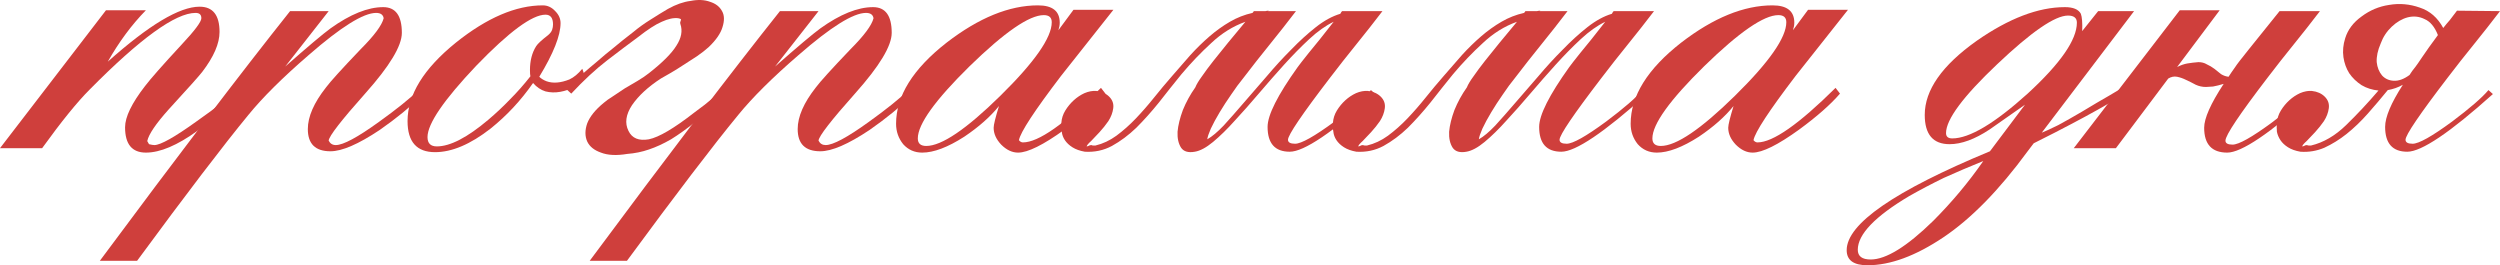
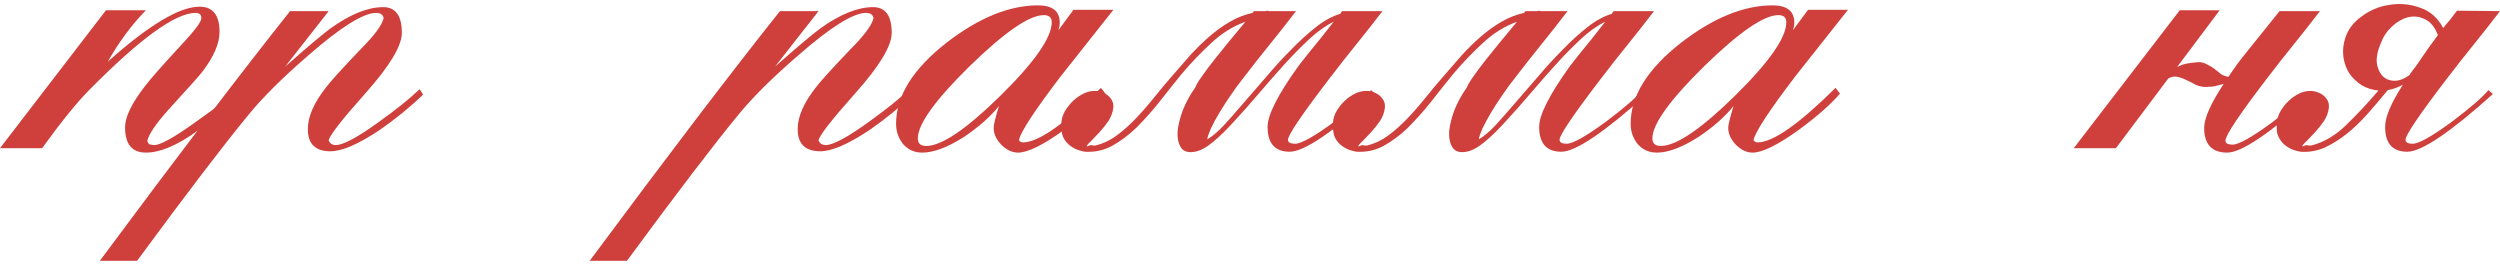
<svg xmlns="http://www.w3.org/2000/svg" viewBox="0 0 253.656 26.914" fill="none">
  <path d="M10.755 1.039H14.805C13.365 2.509 12.075 4.249 10.935 6.259C15.105 2.539 18.21 0.679 20.25 0.679C21.6 0.679 22.275 1.534 22.275 3.244C22.275 4.414 21.69 5.764 20.52 7.294C20.22 7.684 19.08 8.959 17.1 11.119C15.81 12.559 15.09 13.624 14.94 14.314L15.12 14.629C15.36 14.689 15.54 14.719 15.66 14.719C16.29 14.719 17.73 13.909 19.98 12.289C22.08 10.819 23.46 9.709 24.12 8.959L24.525 9.499C22.515 11.329 21.015 12.589 20.025 13.279C17.985 14.749 16.245 15.484 14.805 15.484C13.395 15.484 12.69 14.629 12.69 12.919C12.69 11.869 13.365 10.474 14.715 8.734C15.285 7.984 16.515 6.589 18.405 4.549C19.755 3.109 20.43 2.209 20.43 1.849C20.43 1.489 20.235 1.309 19.845 1.309C17.805 1.309 14.22 3.904 9.09 9.094C7.83 10.354 6.225 12.334 4.275 15.034H0L10.755 1.039Z" fill="#CF3F3C" />
  <path d="M29.433 1.129H33.348L28.938 6.754C31.218 4.744 32.748 3.454 33.528 2.884C35.538 1.444 37.323 0.724 38.883 0.724C40.143 0.724 40.773 1.594 40.773 3.334C40.773 4.654 39.543 6.694 37.083 9.454C34.623 12.214 33.378 13.819 33.348 14.269C33.498 14.569 33.738 14.719 34.068 14.719C34.818 14.719 36.273 13.939 38.433 12.379C40.233 11.089 41.613 9.979 42.573 9.049L42.933 9.589C41.673 10.819 40.203 12.019 38.523 13.189C36.363 14.629 34.698 15.349 33.528 15.349C31.998 15.349 31.233 14.599 31.233 13.099C31.233 11.839 31.848 10.429 33.078 8.869C33.498 8.299 34.668 7.009 36.588 4.999C37.968 3.619 38.748 2.569 38.928 1.849C38.868 1.489 38.613 1.309 38.163 1.309C36.873 1.309 34.593 2.734 31.323 5.584C28.683 7.864 26.643 9.889 25.203 11.659C22.683 14.719 18.918 19.654 13.908 26.464H10.128C18.078 15.754 24.513 7.309 29.433 1.129Z" fill="#CF3F3C" />
-   <path d="M59.396 7.879C59.126 8.239 58.751 8.554 58.271 8.824C57.821 9.064 57.341 9.229 56.831 9.319C56.321 9.409 55.826 9.394 55.346 9.274C54.866 9.124 54.446 8.839 54.086 8.419C52.856 10.189 51.416 11.734 49.766 13.054C47.726 14.644 45.851 15.439 44.141 15.439C42.281 15.439 41.351 14.389 41.351 12.289C41.351 9.619 42.986 6.964 46.256 4.324C49.406 1.804 52.346 0.544 55.076 0.544C55.556 0.544 55.976 0.739 56.336 1.129C56.696 1.489 56.876 1.894 56.876 2.344C56.876 3.604 56.156 5.419 54.716 7.789C54.896 7.969 55.136 8.119 55.436 8.239C55.766 8.359 56.126 8.404 56.516 8.374C56.906 8.344 57.326 8.239 57.776 8.059C58.226 7.849 58.661 7.489 59.081 6.979L59.396 7.879ZM53.771 7.114C53.771 6.154 53.981 5.344 54.401 4.684C54.551 4.444 54.956 4.069 55.616 3.559C55.826 3.379 55.961 3.199 56.021 3.019C56.081 2.839 56.111 2.659 56.111 2.479C56.111 1.819 55.856 1.489 55.346 1.489C53.996 1.489 51.656 3.214 48.326 6.664C45.026 10.144 43.376 12.559 43.376 13.909C43.376 14.539 43.691 14.854 44.321 14.854C45.671 14.854 47.411 13.954 49.541 12.154C50.321 11.494 51.056 10.804 51.746 10.084C52.466 9.364 53.156 8.584 53.816 7.744C53.786 7.624 53.771 7.414 53.771 7.114Z" fill="#CF3F3C" />
-   <path d="M63.631 15.619C62.551 15.799 61.666 15.754 60.976 15.484C60.286 15.244 59.821 14.869 59.581 14.359C59.341 13.819 59.341 13.204 59.581 12.514C59.851 11.824 60.406 11.134 61.246 10.444C61.486 10.234 61.801 10.009 62.191 9.769C62.581 9.499 62.986 9.229 63.406 8.959C63.856 8.689 64.291 8.434 64.711 8.194C65.161 7.924 65.536 7.669 65.836 7.429C67.216 6.349 68.146 5.419 68.626 4.639C69.136 3.859 69.271 3.124 69.031 2.434C69.001 2.344 69.001 2.269 69.031 2.209C69.061 2.149 69.076 2.104 69.076 2.074C69.106 2.014 69.106 1.969 69.076 1.939C69.046 1.909 68.956 1.879 68.806 1.849C68.356 1.789 67.801 1.909 67.141 2.209C66.511 2.479 65.701 3.004 64.711 3.784C63.811 4.444 62.776 5.224 61.606 6.124C60.436 7.024 59.221 8.149 57.961 9.499L57.466 9.049C58.066 8.479 58.606 7.969 59.086 7.519C59.596 7.069 60.106 6.634 60.616 6.214C61.126 5.764 61.666 5.314 62.236 4.864C62.806 4.384 63.481 3.844 64.261 3.244C64.801 2.794 65.386 2.374 66.016 1.984C66.676 1.564 67.261 1.204 67.771 0.904C68.581 0.454 69.346 0.184 70.066 0.094C70.816 -0.056 71.476 -0.026 72.046 0.184C72.616 0.364 73.021 0.679 73.261 1.129C73.501 1.549 73.516 2.089 73.306 2.749C73.126 3.379 72.661 4.054 71.911 4.774C71.581 5.074 71.176 5.389 70.696 5.719C70.246 6.019 69.781 6.319 69.301 6.619C68.851 6.919 68.416 7.189 67.996 7.429C67.576 7.669 67.261 7.849 67.051 7.969C65.761 8.809 64.786 9.709 64.126 10.669C63.496 11.629 63.376 12.499 63.766 13.279C64.126 14.029 64.816 14.314 65.836 14.134C66.856 13.924 68.386 13.024 70.426 11.434C70.876 11.104 71.236 10.834 71.506 10.624C71.806 10.384 72.061 10.174 72.271 9.994C72.511 9.814 72.706 9.649 72.856 9.499C73.006 9.349 73.171 9.169 73.351 8.959L73.981 9.454C72.721 10.564 71.611 11.509 70.651 12.289C69.721 13.039 68.866 13.654 68.086 14.134C67.306 14.584 66.556 14.929 65.836 15.169C65.146 15.409 64.411 15.559 63.631 15.619Z" fill="#CF3F3C" />
  <path d="M79.135 1.129H83.05L78.64 6.754C80.92 4.744 82.45 3.454 83.23 2.884C85.24 1.444 87.025 0.724 88.585 0.724C89.845 0.724 90.475 1.594 90.475 3.334C90.475 4.654 89.245 6.694 86.785 9.454C84.325 12.214 83.08 13.819 83.05 14.269C83.2 14.569 83.44 14.719 83.77 14.719C84.52 14.719 85.975 13.939 88.135 12.379C89.935 11.089 91.315 9.979 92.275 9.049L92.635 9.589C91.375 10.819 89.905 12.019 88.225 13.189C86.065 14.629 84.4 15.349 83.23 15.349C81.7 15.349 80.935 14.599 80.935 13.099C80.935 11.839 81.55 10.429 82.78 8.869C83.2 8.299 84.37 7.009 86.29 4.999C87.67 3.619 88.45 2.569 88.63 1.849C88.57 1.489 88.315 1.309 87.865 1.309C86.575 1.309 84.295 2.734 81.025 5.584C78.385 7.864 76.345 9.889 74.905 11.659C72.385 14.719 68.62 19.654 63.61 26.464H59.83C67.78 15.754 74.215 7.309 79.135 1.129Z" fill="#CF3F3C" />
  <path d="M108.918 0.994H112.968C111.198 3.244 109.428 5.479 107.658 7.699C104.958 11.239 103.533 13.414 103.383 14.224C103.503 14.374 103.638 14.449 103.788 14.449C105.348 14.449 107.988 12.604 111.708 8.914L112.158 9.499C111.198 10.609 109.818 11.824 108.018 13.144C105.858 14.704 104.283 15.484 103.293 15.484C102.693 15.484 102.123 15.214 101.583 14.674C101.073 14.134 100.818 13.564 100.818 12.964C100.818 12.664 100.998 11.929 101.358 10.759C100.488 11.839 99.318 12.874 97.848 13.864C96.168 14.944 94.743 15.484 93.573 15.484C92.793 15.484 92.148 15.199 91.638 14.629C91.158 14.029 90.918 13.339 90.918 12.559C90.918 9.739 92.628 6.994 96.048 4.324C99.318 1.804 102.408 0.544 105.318 0.544C106.788 0.544 107.523 1.129 107.523 2.299C107.523 2.539 107.478 2.794 107.388 3.064L108.918 0.994ZM93.123 14.044C93.123 14.554 93.408 14.809 93.978 14.809C95.538 14.809 98.043 13.114 101.493 9.724C104.973 6.304 106.713 3.814 106.713 2.254C106.713 1.774 106.443 1.534 105.903 1.534C104.433 1.534 101.928 3.259 98.388 6.709C94.878 10.159 93.123 12.604 93.123 14.044Z" fill="#CF3F3C" />
  <path d="M140.267 1.129C139.397 2.269 138.512 3.394 137.612 4.504C136.712 5.614 135.827 6.739 134.957 7.879C132.107 11.599 130.682 13.699 130.682 14.179C130.682 14.449 130.922 14.584 131.402 14.584C132.032 14.584 133.367 13.834 135.407 12.334C137.207 10.984 138.437 9.919 139.097 9.139L139.547 9.544C135.197 13.444 132.302 15.394 130.862 15.394C129.362 15.394 128.612 14.554 128.612 12.874C128.612 11.674 129.632 9.649 131.672 6.799C131.822 6.589 132.197 6.109 132.797 5.359C133.427 4.609 134.267 3.559 135.317 2.209C134.507 2.599 133.682 3.184 132.842 3.964C132.002 4.744 131.147 5.614 130.277 6.574C129.437 7.504 128.582 8.479 127.712 9.499C126.872 10.489 126.062 11.404 125.282 12.244C124.532 13.084 123.797 13.804 123.077 14.404C122.387 14.974 121.772 15.304 121.232 15.394C120.572 15.514 120.107 15.379 119.837 14.989C119.567 14.569 119.447 14.029 119.477 13.369C119.537 12.709 119.717 11.974 120.017 11.164C120.347 10.354 120.767 9.589 121.277 8.869C121.397 8.569 121.622 8.194 121.952 7.744C122.282 7.264 122.672 6.739 123.122 6.169C123.572 5.599 124.067 4.984 124.607 4.324C125.177 3.634 125.762 2.929 126.362 2.209C125.102 2.659 123.947 3.379 122.897 4.369C121.847 5.329 120.842 6.379 119.882 7.519C119.102 8.479 118.337 9.439 117.587 10.399C116.837 11.329 116.072 12.184 115.292 12.964C114.512 13.714 113.687 14.329 112.817 14.809C111.977 15.259 111.062 15.454 110.072 15.394C109.562 15.304 109.142 15.154 108.812 14.944C108.482 14.734 108.227 14.494 108.047 14.224C107.867 13.954 107.762 13.669 107.732 13.369C107.672 13.039 107.657 12.739 107.687 12.469C107.717 12.019 107.852 11.599 108.092 11.209C108.332 10.819 108.617 10.474 108.947 10.174C109.277 9.874 109.637 9.634 110.027 9.454C110.447 9.274 110.852 9.199 111.242 9.229C111.782 9.289 112.217 9.484 112.547 9.814C112.877 10.144 113.012 10.534 112.952 10.984C112.892 11.434 112.727 11.869 112.457 12.289C112.187 12.679 111.887 13.054 111.557 13.414C111.257 13.744 110.972 14.044 110.702 14.314C110.432 14.554 110.282 14.734 110.252 14.854C110.312 14.854 110.372 14.839 110.432 14.809C110.522 14.749 110.627 14.719 110.747 14.719C110.777 14.749 110.837 14.764 110.927 14.764C111.047 14.764 111.122 14.764 111.152 14.764C111.902 14.584 112.607 14.254 113.267 13.774C113.957 13.264 114.617 12.679 115.247 12.019C115.877 11.359 116.492 10.654 117.092 9.904C117.692 9.154 118.307 8.419 118.937 7.699C119.567 6.979 120.182 6.274 120.782 5.584C121.412 4.894 122.057 4.264 122.717 3.694C123.377 3.124 124.067 2.629 124.787 2.209C125.507 1.789 126.272 1.489 127.082 1.309C127.142 1.249 127.187 1.189 127.217 1.129H128.117C128.207 1.129 128.297 1.129 128.387 1.129C128.507 1.099 128.627 1.084 128.747 1.084L128.657 1.129H131.492C130.622 2.269 129.737 3.394 128.837 4.504C127.937 5.614 127.052 6.739 126.182 7.879C125.762 8.389 125.342 8.959 124.922 9.589C124.502 10.189 124.112 10.789 123.752 11.389C123.392 11.989 123.092 12.544 122.852 13.054C122.642 13.534 122.522 13.894 122.492 14.134C122.972 13.864 123.527 13.399 124.157 12.739C124.787 12.049 125.462 11.284 126.182 10.444C126.932 9.574 127.712 8.674 128.522 7.744C129.332 6.784 130.157 5.884 130.997 5.044C131.837 4.174 132.677 3.409 133.517 2.749C134.357 2.089 135.182 1.639 135.992 1.399C136.052 1.279 136.112 1.189 136.172 1.129H140.267Z" fill="#CF3F3C" />
  <path d="M167.821 1.129C166.951 2.269 166.066 3.394 165.166 4.504C164.266 5.614 163.381 6.739 162.511 7.879C159.661 11.599 158.236 13.699 158.236 14.179C158.236 14.449 158.476 14.584 158.956 14.584C159.586 14.584 160.921 13.834 162.961 12.334C164.761 10.984 165.991 9.919 166.651 9.139L167.101 9.544C162.751 13.444 159.856 15.394 158.416 15.394C156.916 15.394 156.166 14.554 156.166 12.874C156.166 11.674 157.186 9.649 159.226 6.799C159.376 6.589 159.751 6.109 160.351 5.359C160.981 4.609 161.821 3.559 162.871 2.209C162.061 2.599 161.236 3.184 160.396 3.964C159.556 4.744 158.701 5.614 157.831 6.574C156.991 7.504 156.136 8.479 155.266 9.499C154.426 10.489 153.616 11.404 152.836 12.244C152.086 13.084 151.351 13.804 150.631 14.404C149.941 14.974 149.326 15.304 148.786 15.394C148.126 15.514 147.661 15.379 147.391 14.989C147.121 14.569 147.001 14.029 147.031 13.369C147.091 12.709 147.271 11.974 147.571 11.164C147.901 10.354 148.321 9.589 148.831 8.869C148.951 8.569 149.176 8.194 149.506 7.744C149.836 7.264 150.226 6.739 150.676 6.169C151.126 5.599 151.621 4.984 152.161 4.324C152.731 3.634 153.316 2.929 153.916 2.209C152.656 2.659 151.501 3.379 150.451 4.369C149.401 5.329 148.396 6.379 147.436 7.519C146.656 8.479 145.891 9.439 145.141 10.399C144.391 11.329 143.626 12.184 142.846 12.964C142.066 13.714 141.241 14.329 140.371 14.809C139.531 15.259 138.616 15.454 137.626 15.394C137.116 15.304 136.696 15.154 136.366 14.944C136.036 14.734 135.781 14.494 135.601 14.224C135.421 13.954 135.316 13.669 135.286 13.369C135.226 13.039 135.211 12.739 135.241 12.469C135.271 12.019 135.406 11.599 135.646 11.209C135.886 10.819 136.171 10.474 136.501 10.174C136.831 9.874 137.191 9.634 137.581 9.454C138.001 9.274 138.406 9.199 138.796 9.229C139.336 9.289 139.771 9.484 140.101 9.814C140.431 10.144 140.566 10.534 140.506 10.984C140.446 11.434 140.281 11.869 140.011 12.289C139.741 12.679 139.441 13.054 139.111 13.414C138.811 13.744 138.526 14.044 138.256 14.314C137.986 14.554 137.836 14.734 137.806 14.854C137.866 14.854 137.926 14.839 137.986 14.809C138.076 14.749 138.181 14.719 138.301 14.719C138.331 14.749 138.391 14.764 138.481 14.764C138.601 14.764 138.676 14.764 138.706 14.764C139.456 14.584 140.161 14.254 140.821 13.774C141.511 13.264 142.171 12.679 142.801 12.019C143.431 11.359 144.046 10.654 144.646 9.904C145.246 9.154 145.861 8.419 146.491 7.699C147.121 6.979 147.736 6.274 148.336 5.584C148.966 4.894 149.611 4.264 150.271 3.694C150.931 3.124 151.621 2.629 152.341 2.209C153.061 1.789 153.826 1.489 154.636 1.309C154.696 1.249 154.741 1.189 154.771 1.129H155.671C155.761 1.129 155.851 1.129 155.941 1.129C156.061 1.099 156.181 1.084 156.301 1.084L156.211 1.129H159.046C158.176 2.269 157.291 3.394 156.391 4.504C155.491 5.614 154.606 6.739 153.736 7.879C153.316 8.389 152.896 8.959 152.476 9.589C152.056 10.189 151.666 10.789 151.306 11.389C150.946 11.989 150.646 12.544 150.406 13.054C150.196 13.534 150.076 13.894 150.046 14.134C150.526 13.864 151.081 13.399 151.711 12.739C152.341 12.049 153.016 11.284 153.736 10.444C154.486 9.574 155.266 8.674 156.076 7.744C156.886 6.784 157.711 5.884 158.551 5.044C159.391 4.174 160.231 3.409 161.071 2.749C161.911 2.089 162.736 1.639 163.546 1.399C163.606 1.279 163.666 1.189 163.726 1.129H167.821Z" fill="#CF3F3C" />
  <path d="M183.45 0.994H187.5C185.73 3.244 183.959 5.479 182.19 7.699C179.49 11.239 178.065 13.414 177.914 14.224C178.035 14.374 178.17 14.449 178.32 14.449C179.879 14.449 182.519 12.604 186.24 8.914L186.689 9.499C185.73 10.609 184.35 11.824 182.549 13.144C180.39 14.704 178.815 15.484 177.824 15.484C177.224 15.484 176.654 15.214 176.115 14.674C175.605 14.134 175.35 13.564 175.35 12.964C175.35 12.664 175.53 11.929 175.889 10.759C175.02 11.839 173.849 12.874 172.379 13.864C170.7 14.944 169.275 15.484 168.105 15.484C167.325 15.484 166.68 15.199 166.17 14.629C165.689 14.029 165.45 13.339 165.45 12.559C165.45 9.739 167.159 6.994 170.579 4.324C173.849 1.804 176.94 0.544 179.849 0.544C181.319 0.544 182.055 1.129 182.055 2.299C182.055 2.539 182.009 2.794 181.919 3.064L183.45 0.994ZM167.655 14.044C167.655 14.554 167.94 14.809 168.509 14.809C170.07 14.809 172.574 13.114 176.025 9.724C179.505 6.304 181.244 3.814 181.244 2.254C181.244 1.774 180.975 1.534 180.435 1.534C178.965 1.534 176.459 3.259 172.92 6.709C169.41 10.159 167.655 12.604 167.655 14.044Z" fill="#CF3F3C" />
-   <path d="M205.729 15.349C202.849 19.279 199.999 22.189 197.18 24.079C194.359 25.969 191.795 26.914 189.484 26.914C188.074 26.914 187.369 26.404 187.369 25.384C187.369 22.714 192.214 19.369 201.905 15.349L205.459 10.624C204.859 11.044 204.259 11.464 203.659 11.884C203.059 12.304 202.46 12.724 201.86 13.144C200.359 14.134 199.009 14.629 197.81 14.629C196.129 14.629 195.289 13.639 195.289 11.659C195.289 9.139 197.044 6.634 200.555 4.144C203.825 1.864 206.809 0.724 209.509 0.724C210.349 0.724 210.889 0.949 211.129 1.399C211.25 1.729 211.295 2.314 211.265 3.154L212.884 1.129H216.529L205.729 15.349ZM188.495 25.339C188.495 25.999 188.929 26.329 189.8 26.329C191.359 26.329 193.474 25.024 196.144 22.414C198.034 20.524 199.729 18.499 201.23 16.339C199.82 16.909 198.485 17.479 197.225 18.049C195.994 18.649 194.824 19.264 193.714 19.894C190.234 21.964 188.495 23.779 188.495 25.339ZM210.725 2.299C210.725 1.819 210.424 1.579 209.824 1.579C208.504 1.579 206.104 3.229 202.625 6.529C199.175 9.799 197.449 12.124 197.449 13.504C197.449 13.864 197.659 14.044 198.079 14.044C199.82 14.044 202.369 12.529 205.729 9.499C209.059 6.439 210.725 4.039 210.725 2.299ZM205.729 14.044C205.789 14.014 205.91 13.969 206.089 13.909C206.269 13.819 206.525 13.714 206.854 13.594C207.454 13.354 208.114 13.054 208.834 12.694C209.554 12.304 210.349 11.854 211.219 11.344C212.359 10.654 213.275 10.114 213.965 9.724C214.655 9.304 215.134 9.019 215.405 8.869L215.719 9.409C213.829 10.669 210.169 12.649 204.739 15.349L205.729 14.044Z" fill="#CF3F3C" />
  <path d="M235.385 1.129C234.515 2.269 233.63 3.394 232.73 4.504C231.83 5.614 230.945 6.739 230.075 7.879C227.225 11.599 225.8 13.729 225.8 14.269C225.8 14.539 226.04 14.674 226.52 14.674C227.15 14.674 228.485 13.924 230.525 12.424C232.325 11.074 233.555 10.009 234.215 9.229L234.665 9.634C230.315 13.534 227.42 15.484 225.98 15.484C224.42 15.484 223.64 14.644 223.64 12.964C223.64 12.004 224.3 10.519 225.62 8.509C225.23 8.629 224.87 8.719 224.54 8.779C224.21 8.809 223.97 8.824 223.82 8.824C223.46 8.824 223.115 8.749 222.785 8.599C222.455 8.419 222.125 8.254 221.795 8.104C221.495 7.954 221.195 7.849 220.895 7.789C220.595 7.729 220.295 7.789 219.995 7.969L214.685 15.034H210.41L221.165 1.039H225.215L220.895 6.799C221.255 6.619 221.6 6.499 221.93 6.439C222.29 6.379 222.665 6.334 223.055 6.304C223.385 6.304 223.67 6.379 223.91 6.529C224.18 6.649 224.435 6.799 224.675 6.979C224.915 7.159 225.14 7.339 225.35 7.519C225.59 7.669 225.845 7.759 226.115 7.789C226.265 7.549 226.49 7.219 226.79 6.799C226.94 6.559 227.39 5.974 228.14 5.044C228.89 4.114 229.94 2.809 231.29 1.129H235.385Z" fill="#CF3F3C" />
  <path d="M253.656 1.129C252.786 2.269 251.901 3.394 251.002 4.504C250.1 5.614 249.216 6.739 248.346 7.879C245.496 11.599 244.071 13.699 244.071 14.179C244.071 14.449 244.311 14.584 244.791 14.584C245.421 14.584 246.756 13.834 248.796 12.334C250.597 10.984 251.827 9.919 252.486 9.139L252.936 9.544C248.586 13.444 245.691 15.394 244.251 15.394C242.751 15.394 242.001 14.554 242.001 12.874C242.001 11.884 242.601 10.459 243.801 8.599C243.321 8.869 242.811 9.049 242.271 9.139C241.611 9.949 240.936 10.744 240.246 11.524C239.556 12.304 238.836 12.994 238.086 13.594C237.366 14.164 236.616 14.629 235.836 14.989C235.056 15.319 234.246 15.454 233.406 15.394C232.896 15.304 232.476 15.154 232.146 14.944C231.816 14.734 231.561 14.494 231.381 14.224C231.201 13.954 231.081 13.669 231.021 13.369C230.991 13.039 230.991 12.739 231.021 12.469C231.051 12.019 231.186 11.599 231.426 11.209C231.666 10.819 231.951 10.474 232.281 10.174C232.611 9.874 232.971 9.634 233.361 9.454C233.781 9.274 234.186 9.199 234.576 9.229C235.116 9.289 235.551 9.484 235.881 9.814C236.211 10.144 236.346 10.534 236.286 10.984C236.226 11.434 236.061 11.869 235.791 12.289C235.521 12.679 235.221 13.054 234.891 13.414C234.591 13.744 234.306 14.044 234.036 14.314C233.766 14.554 233.616 14.734 233.586 14.854C233.646 14.854 233.706 14.839 233.766 14.809C233.856 14.749 233.961 14.719 234.081 14.719C234.111 14.749 234.171 14.764 234.261 14.764C234.381 14.764 234.456 14.764 234.486 14.764C235.746 14.464 236.931 13.774 238.041 12.694C239.181 11.584 240.276 10.414 241.326 9.184C240.696 9.124 240.126 8.944 239.616 8.644C239.106 8.314 238.686 7.909 238.356 7.429C238.056 6.949 237.861 6.409 237.771 5.809C237.681 5.179 237.741 4.534 237.951 3.874C238.221 3.004 238.776 2.269 239.616 1.669C240.456 1.039 241.386 0.649 242.406 0.499C243.456 0.319 244.491 0.409 245.511 0.769C246.531 1.099 247.326 1.789 247.896 2.839C248.106 2.569 248.331 2.299 248.571 2.029C248.811 1.729 249.051 1.414 249.291 1.084L253.656 1.129ZM245.061 6.799C245.181 6.649 245.421 6.304 245.781 5.764C246.141 5.224 246.666 4.489 247.356 3.559C247.026 2.719 246.576 2.179 246.006 1.939C245.466 1.669 244.896 1.609 244.296 1.759C243.726 1.909 243.186 2.224 242.676 2.704C242.166 3.184 241.791 3.754 241.551 4.414C241.251 5.104 241.116 5.734 241.146 6.304C241.206 6.844 241.386 7.294 241.686 7.654C241.986 7.984 242.376 8.164 242.856 8.194C243.366 8.224 243.906 8.029 244.476 7.609C244.566 7.459 244.656 7.324 244.746 7.204C244.836 7.084 244.941 6.949 245.061 6.799Z" fill="#CF3F3C" />
</svg>